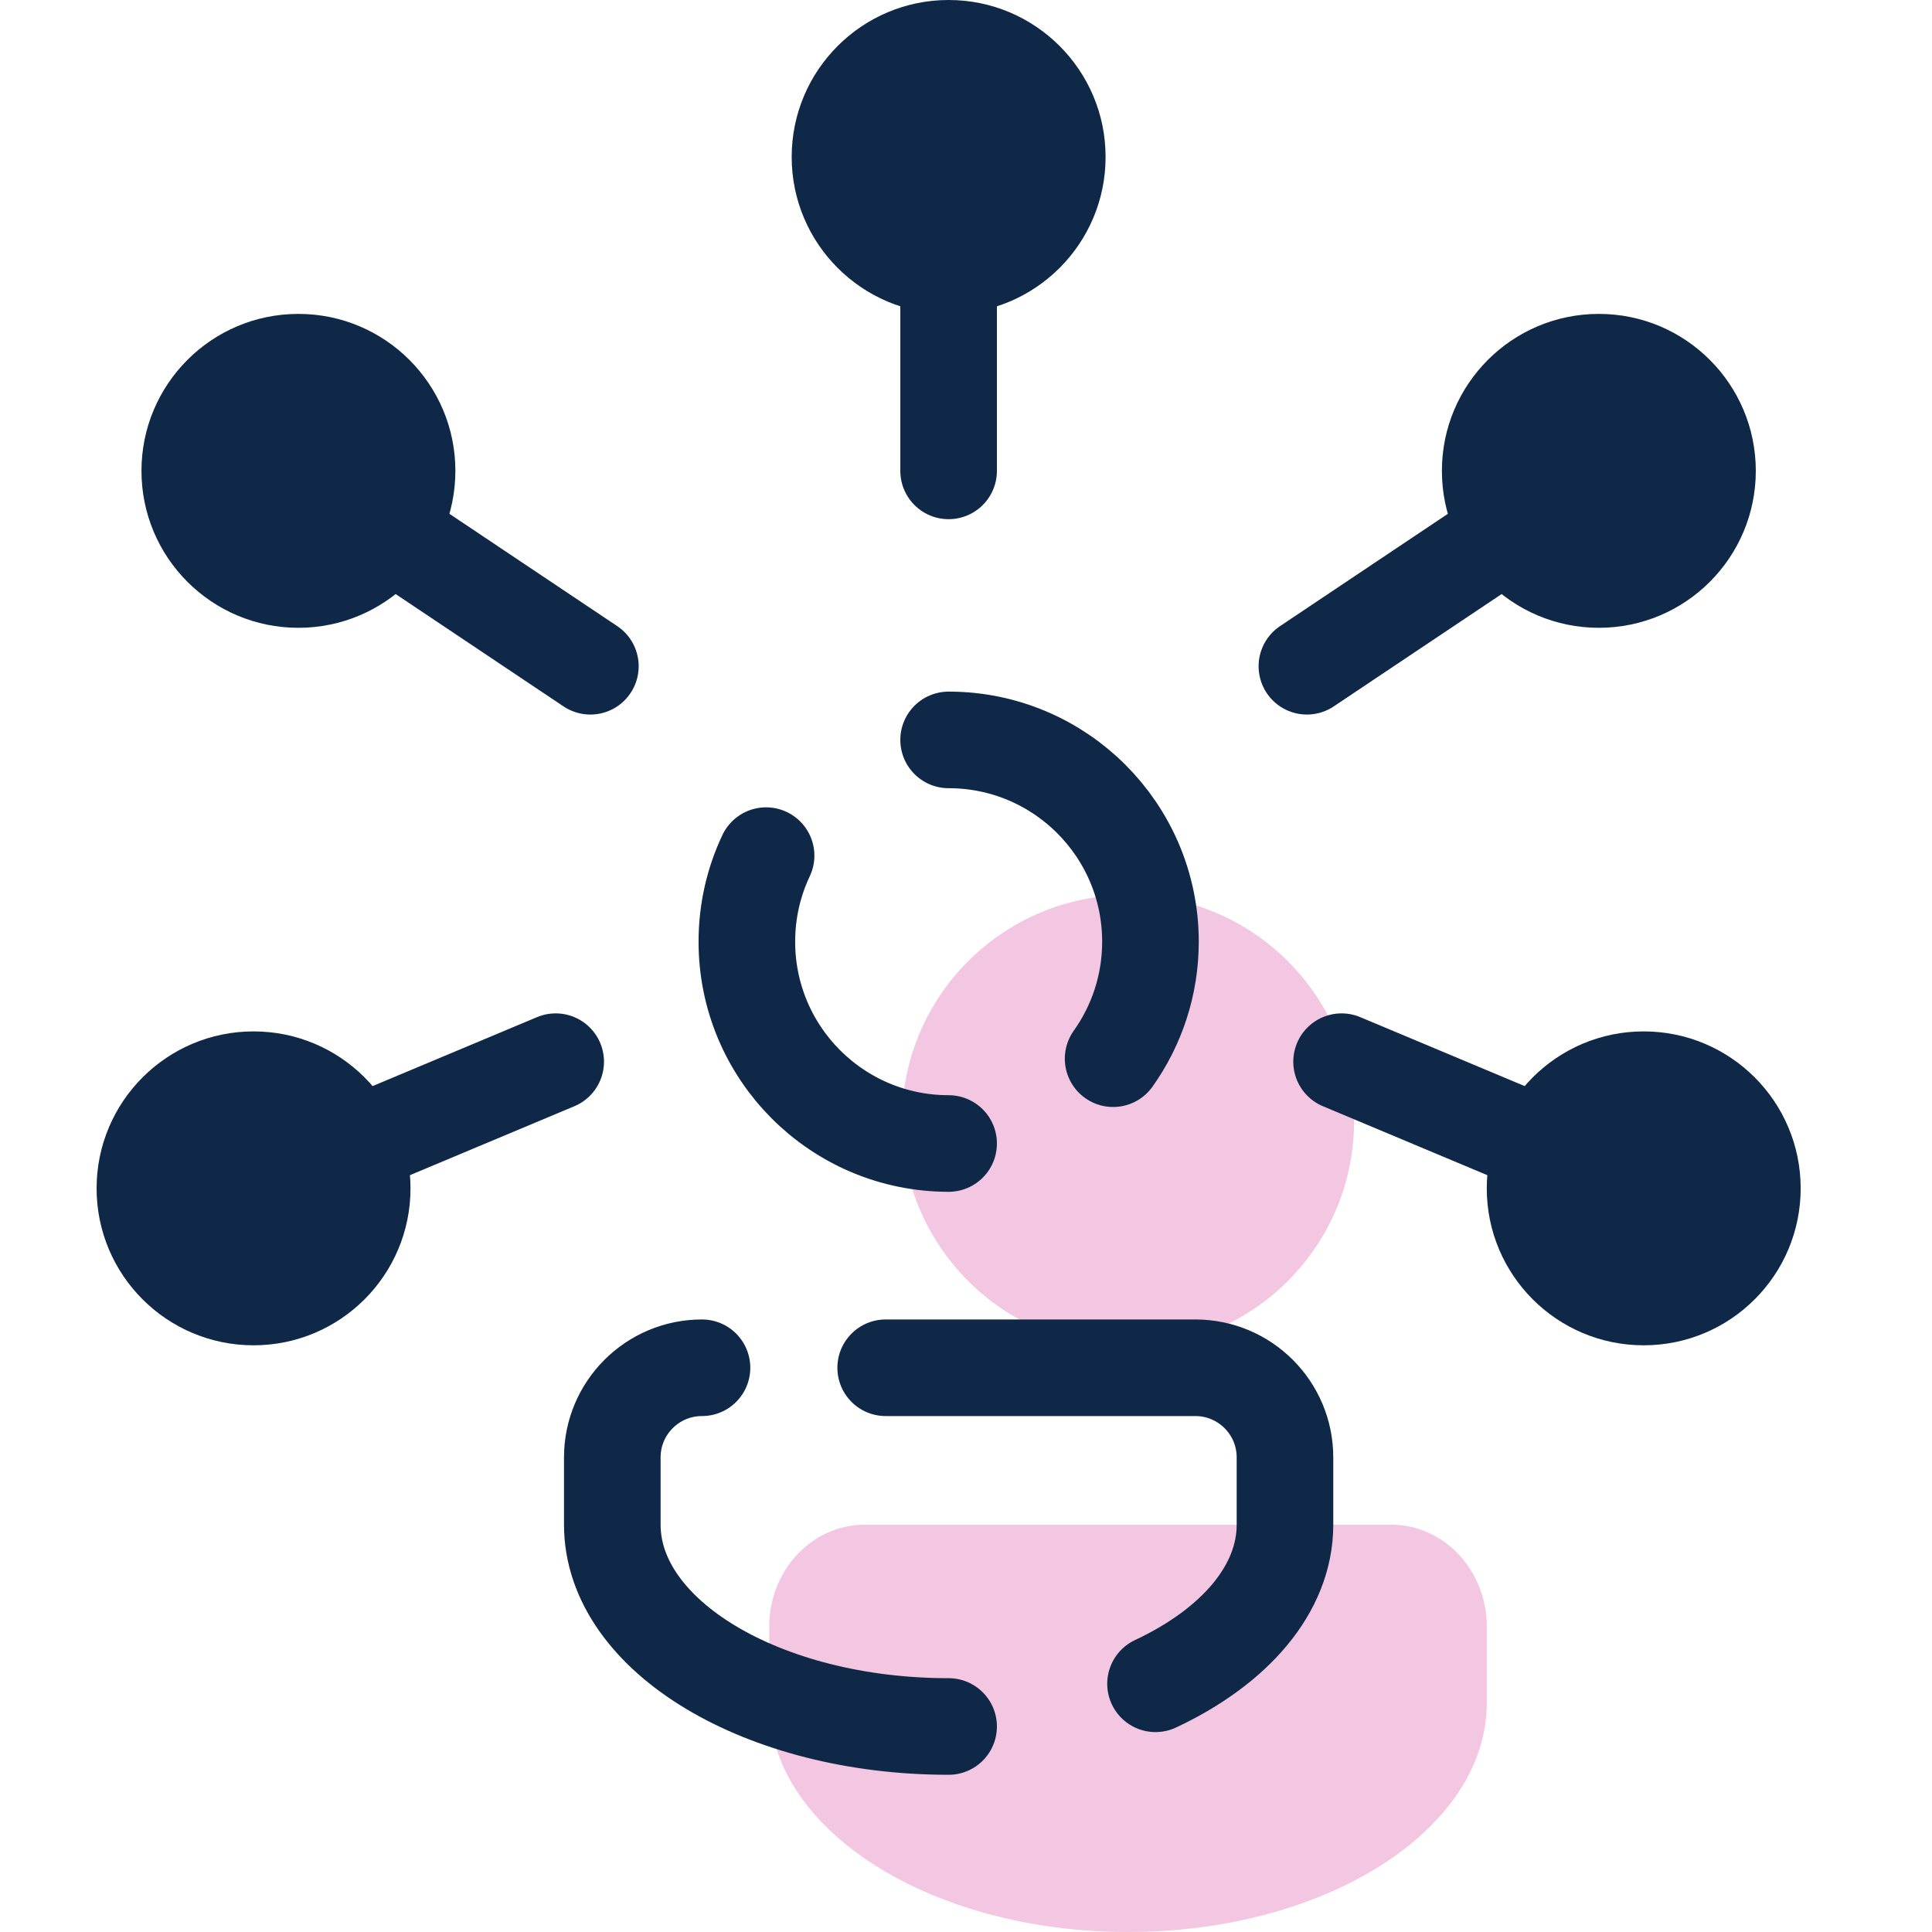
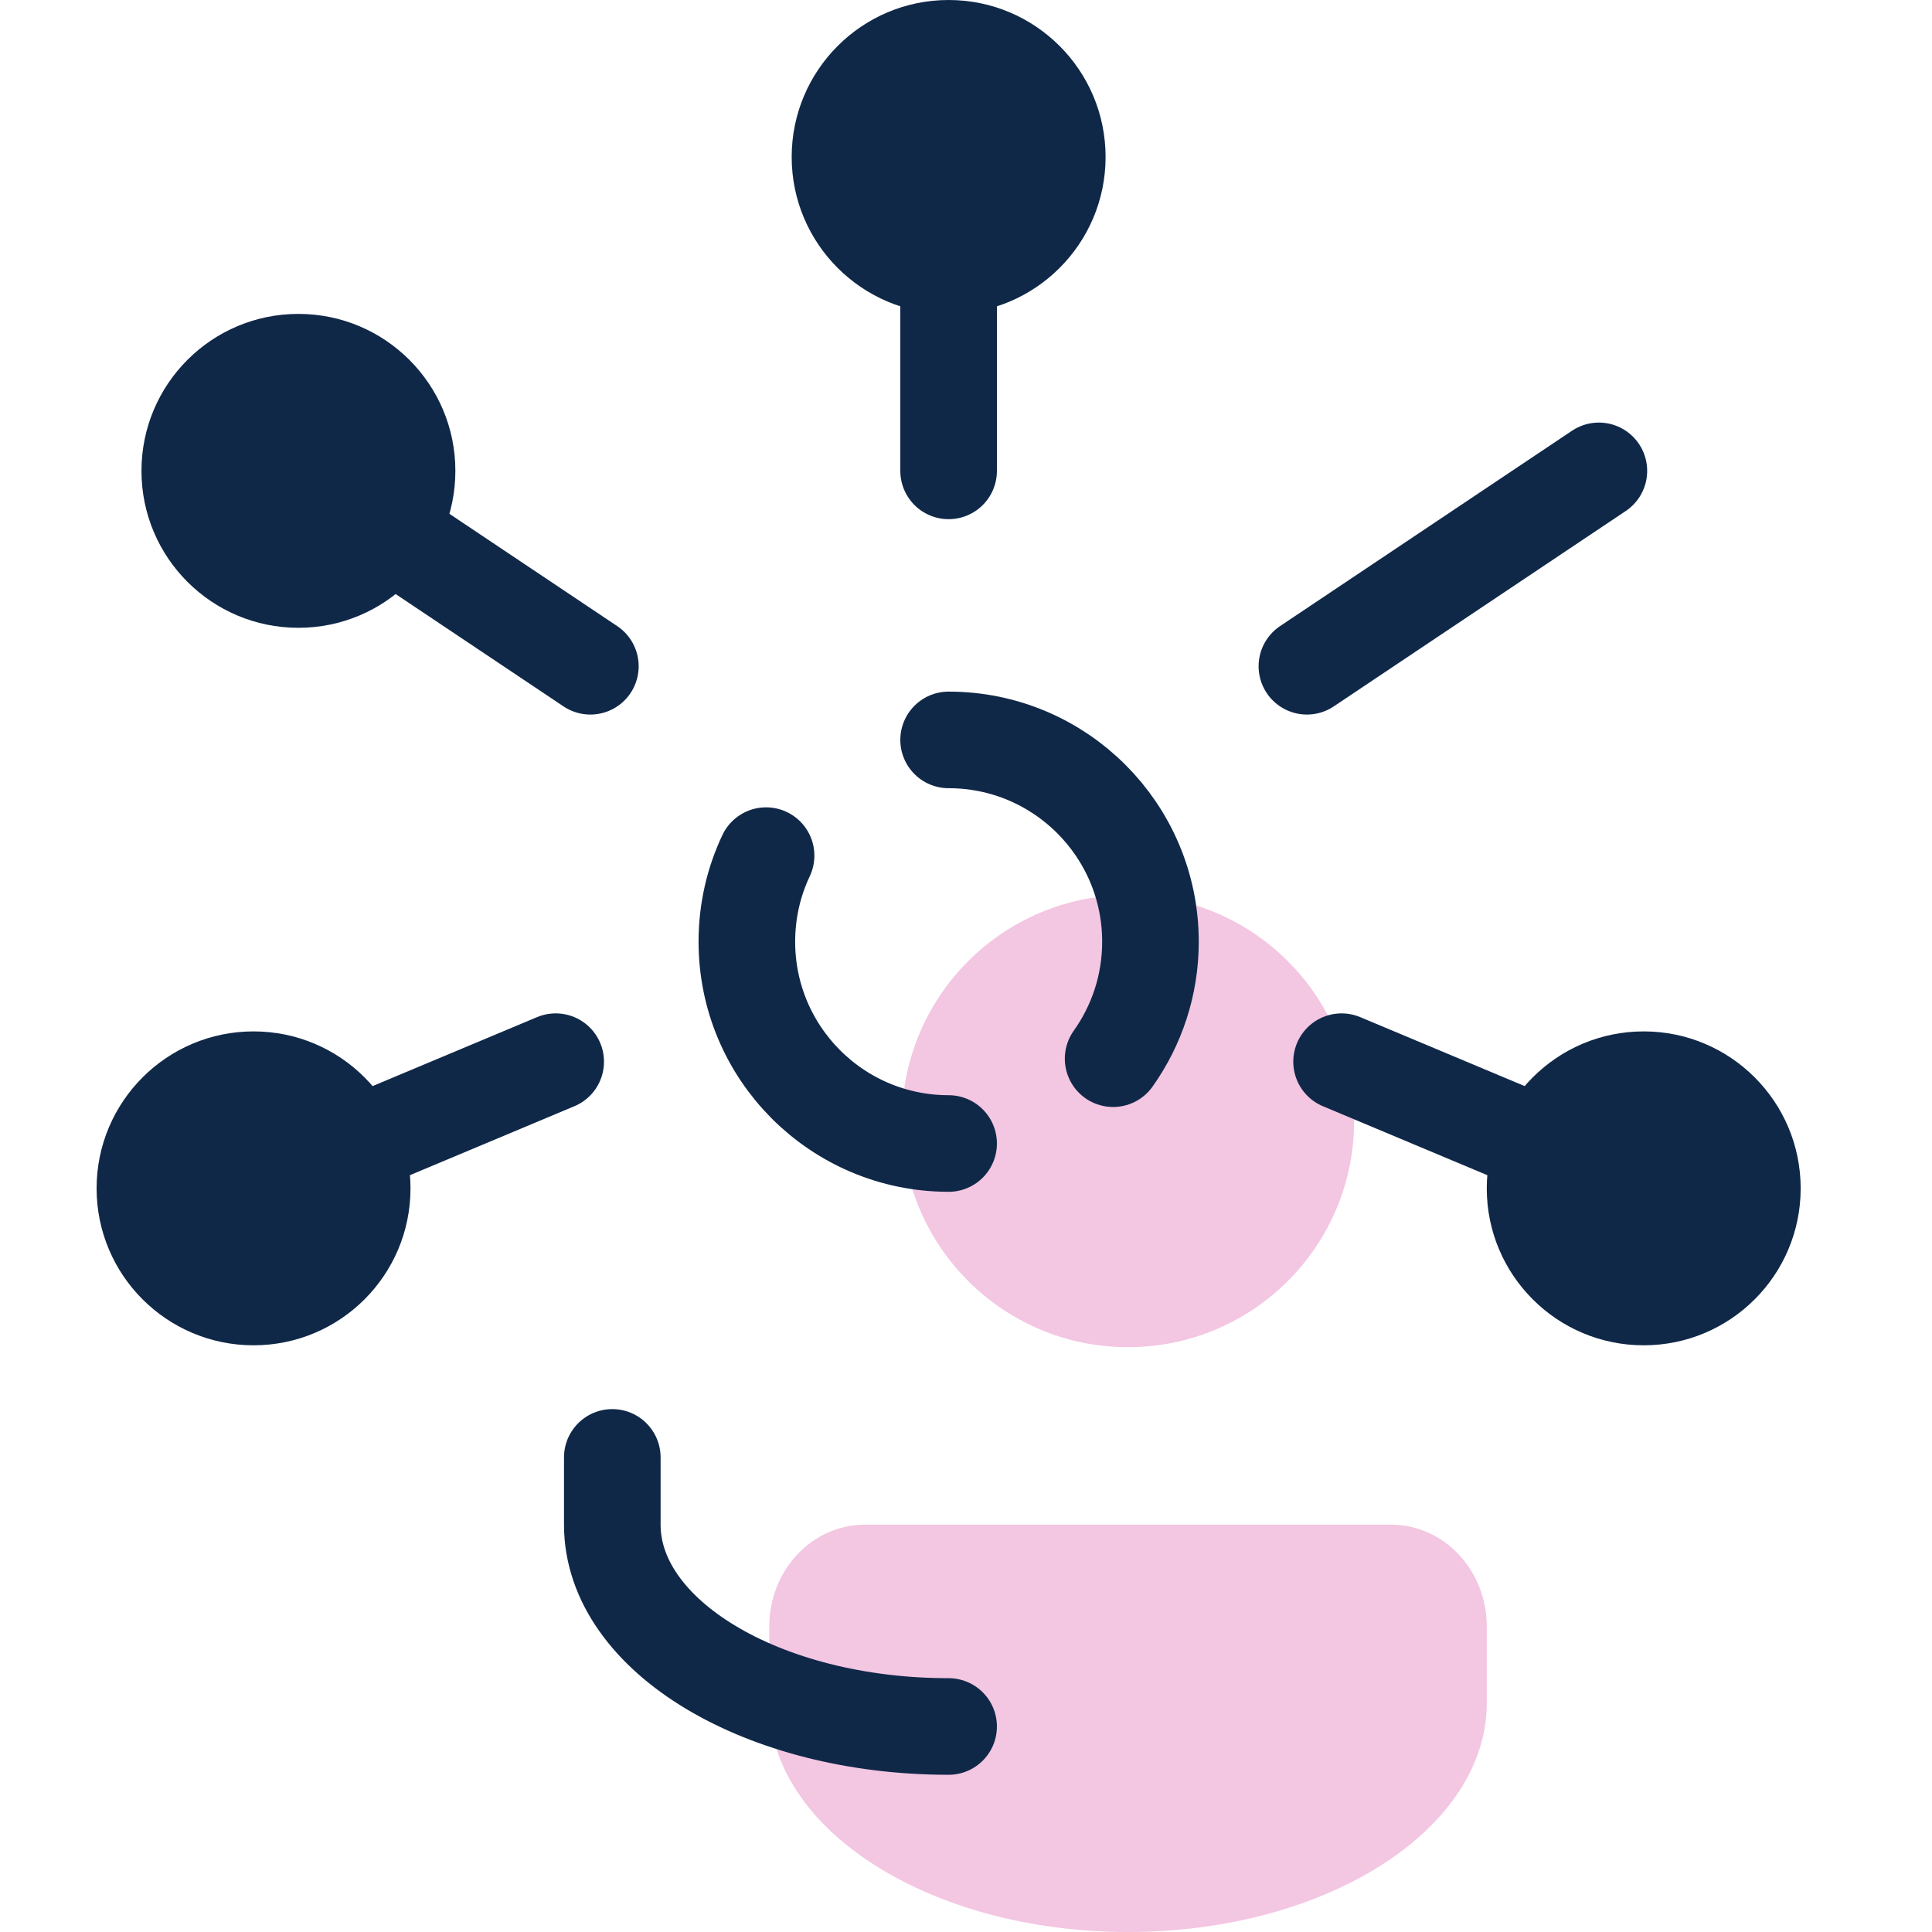
<svg xmlns="http://www.w3.org/2000/svg" width="40" height="40" viewBox="0 0 40 40" fill="none">
  <path d="M30.782 35.257C30.782 37.877 27.456 40 23.354 40C19.252 40 15.927 37.876 15.927 35.257V33.675C15.927 32.51 16.813 31.567 17.907 31.567H28.8C29.895 31.567 30.782 32.51 30.782 33.675V35.257Z" fill="#F3C6E2" />
  <path d="M23.354 27.892C25.939 27.892 28.035 25.796 28.035 23.211C28.035 20.626 25.939 18.53 23.354 18.53C20.769 18.53 18.673 20.626 18.673 23.211C18.673 25.796 20.769 27.892 23.354 27.892Z" fill="#F3C6E2" />
  <path d="M19.64 6.499C21.435 6.499 22.89 5.044 22.89 3.25C22.89 1.455 21.435 0 19.64 0C17.846 0 16.391 1.455 16.391 3.25C16.391 5.044 17.846 6.499 19.64 6.499Z" fill="#102848" />
  <path d="M6.178 12.998C7.973 12.998 9.428 11.543 9.428 9.749C9.428 7.954 7.973 6.499 6.178 6.499C4.383 6.499 2.929 7.954 2.929 9.749C2.929 11.543 4.383 12.998 6.178 12.998Z" fill="#102848" />
  <path d="M5.25 27.853C7.044 27.853 8.499 26.399 8.499 24.604C8.499 22.809 7.044 21.354 5.25 21.354C3.455 21.354 2 22.809 2 24.604C2 26.399 3.455 27.853 5.25 27.853Z" fill="#102848" />
-   <path d="M33.103 12.998C34.897 12.998 36.352 11.543 36.352 9.749C36.352 7.954 34.897 6.499 33.103 6.499C31.308 6.499 29.853 7.954 29.853 9.749C29.853 11.543 31.308 12.998 33.103 12.998Z" fill="#102848" />
  <path d="M34.031 27.853C35.826 27.853 37.281 26.399 37.281 24.604C37.281 22.809 35.826 21.354 34.031 21.354C32.237 21.354 30.782 22.809 30.782 24.604C30.782 26.399 32.237 27.853 34.031 27.853Z" fill="#102848" />
-   <path d="M19.64 35.745C15.795 35.745 12.677 33.874 12.677 31.567V30.174C12.677 29.149 13.508 28.318 14.534 28.318" stroke="#102848" stroke-width="2" stroke-linecap="round" stroke-linejoin="round" />
-   <path d="M18.337 28.318H24.747C25.773 28.318 26.604 29.149 26.604 30.174V31.567C26.604 32.905 25.555 34.096 23.924 34.861" stroke="#102848" stroke-width="2" stroke-linecap="round" stroke-linejoin="round" />
+   <path d="M19.64 35.745C15.795 35.745 12.677 33.874 12.677 31.567V30.174" stroke="#102848" stroke-width="2" stroke-linecap="round" stroke-linejoin="round" />
  <path d="M19.64 15.319C21.948 15.319 23.819 17.19 23.819 19.497C23.819 20.4 23.532 21.235 23.046 21.919" stroke="#102848" stroke-width="2" stroke-linecap="round" stroke-linejoin="round" />
  <path d="M19.64 23.675C17.333 23.675 15.463 21.804 15.463 19.497C15.463 18.859 15.605 18.256 15.861 17.715" stroke="#102848" stroke-width="2" stroke-linecap="round" stroke-linejoin="round" />
  <path d="M19.64 3.25V9.749" stroke="#102848" stroke-width="2" stroke-linecap="round" />
  <path d="M12.223 13.794L6.178 9.749" stroke="#102848" stroke-width="2" stroke-linecap="round" />
  <path d="M27.058 13.794L33.103 9.749" stroke="#102848" stroke-width="2" stroke-linecap="round" />
  <path d="M5.25 24.604L11.505 21.981" stroke="#102848" stroke-width="2" stroke-linecap="round" />
  <path d="M34.031 24.604L27.776 21.981" stroke="#102848" stroke-width="2" stroke-linecap="round" />
</svg>